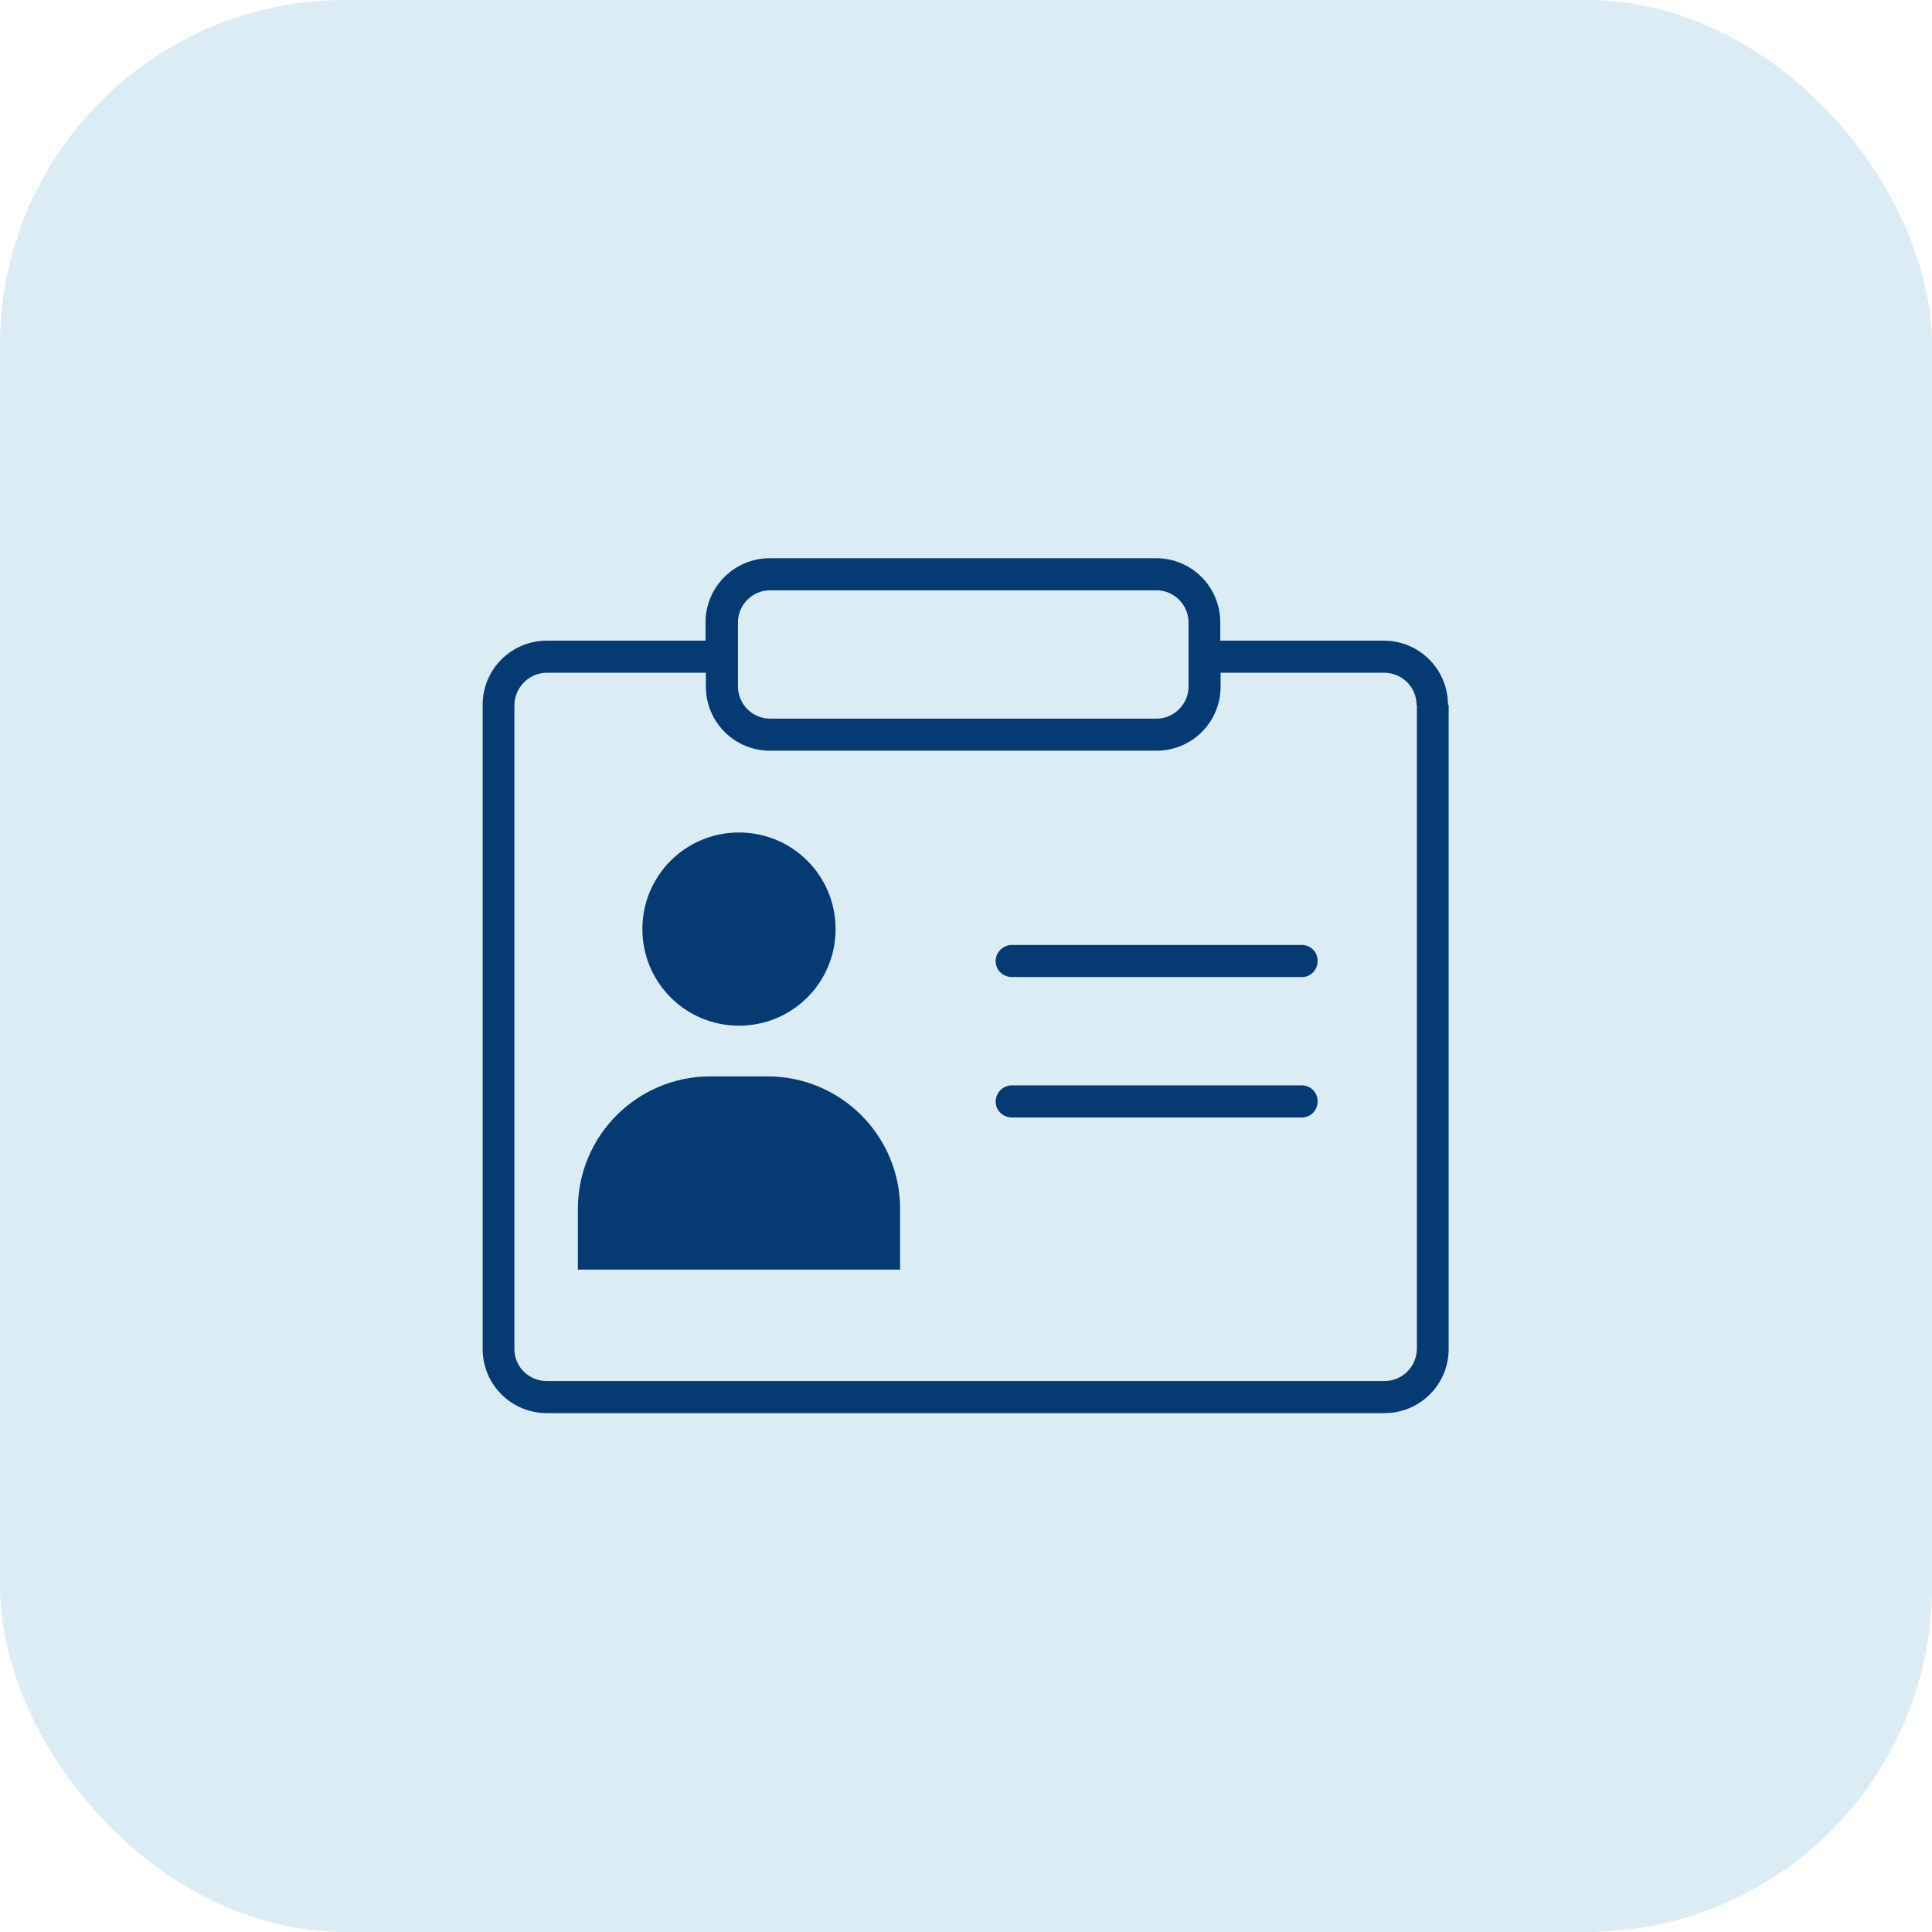
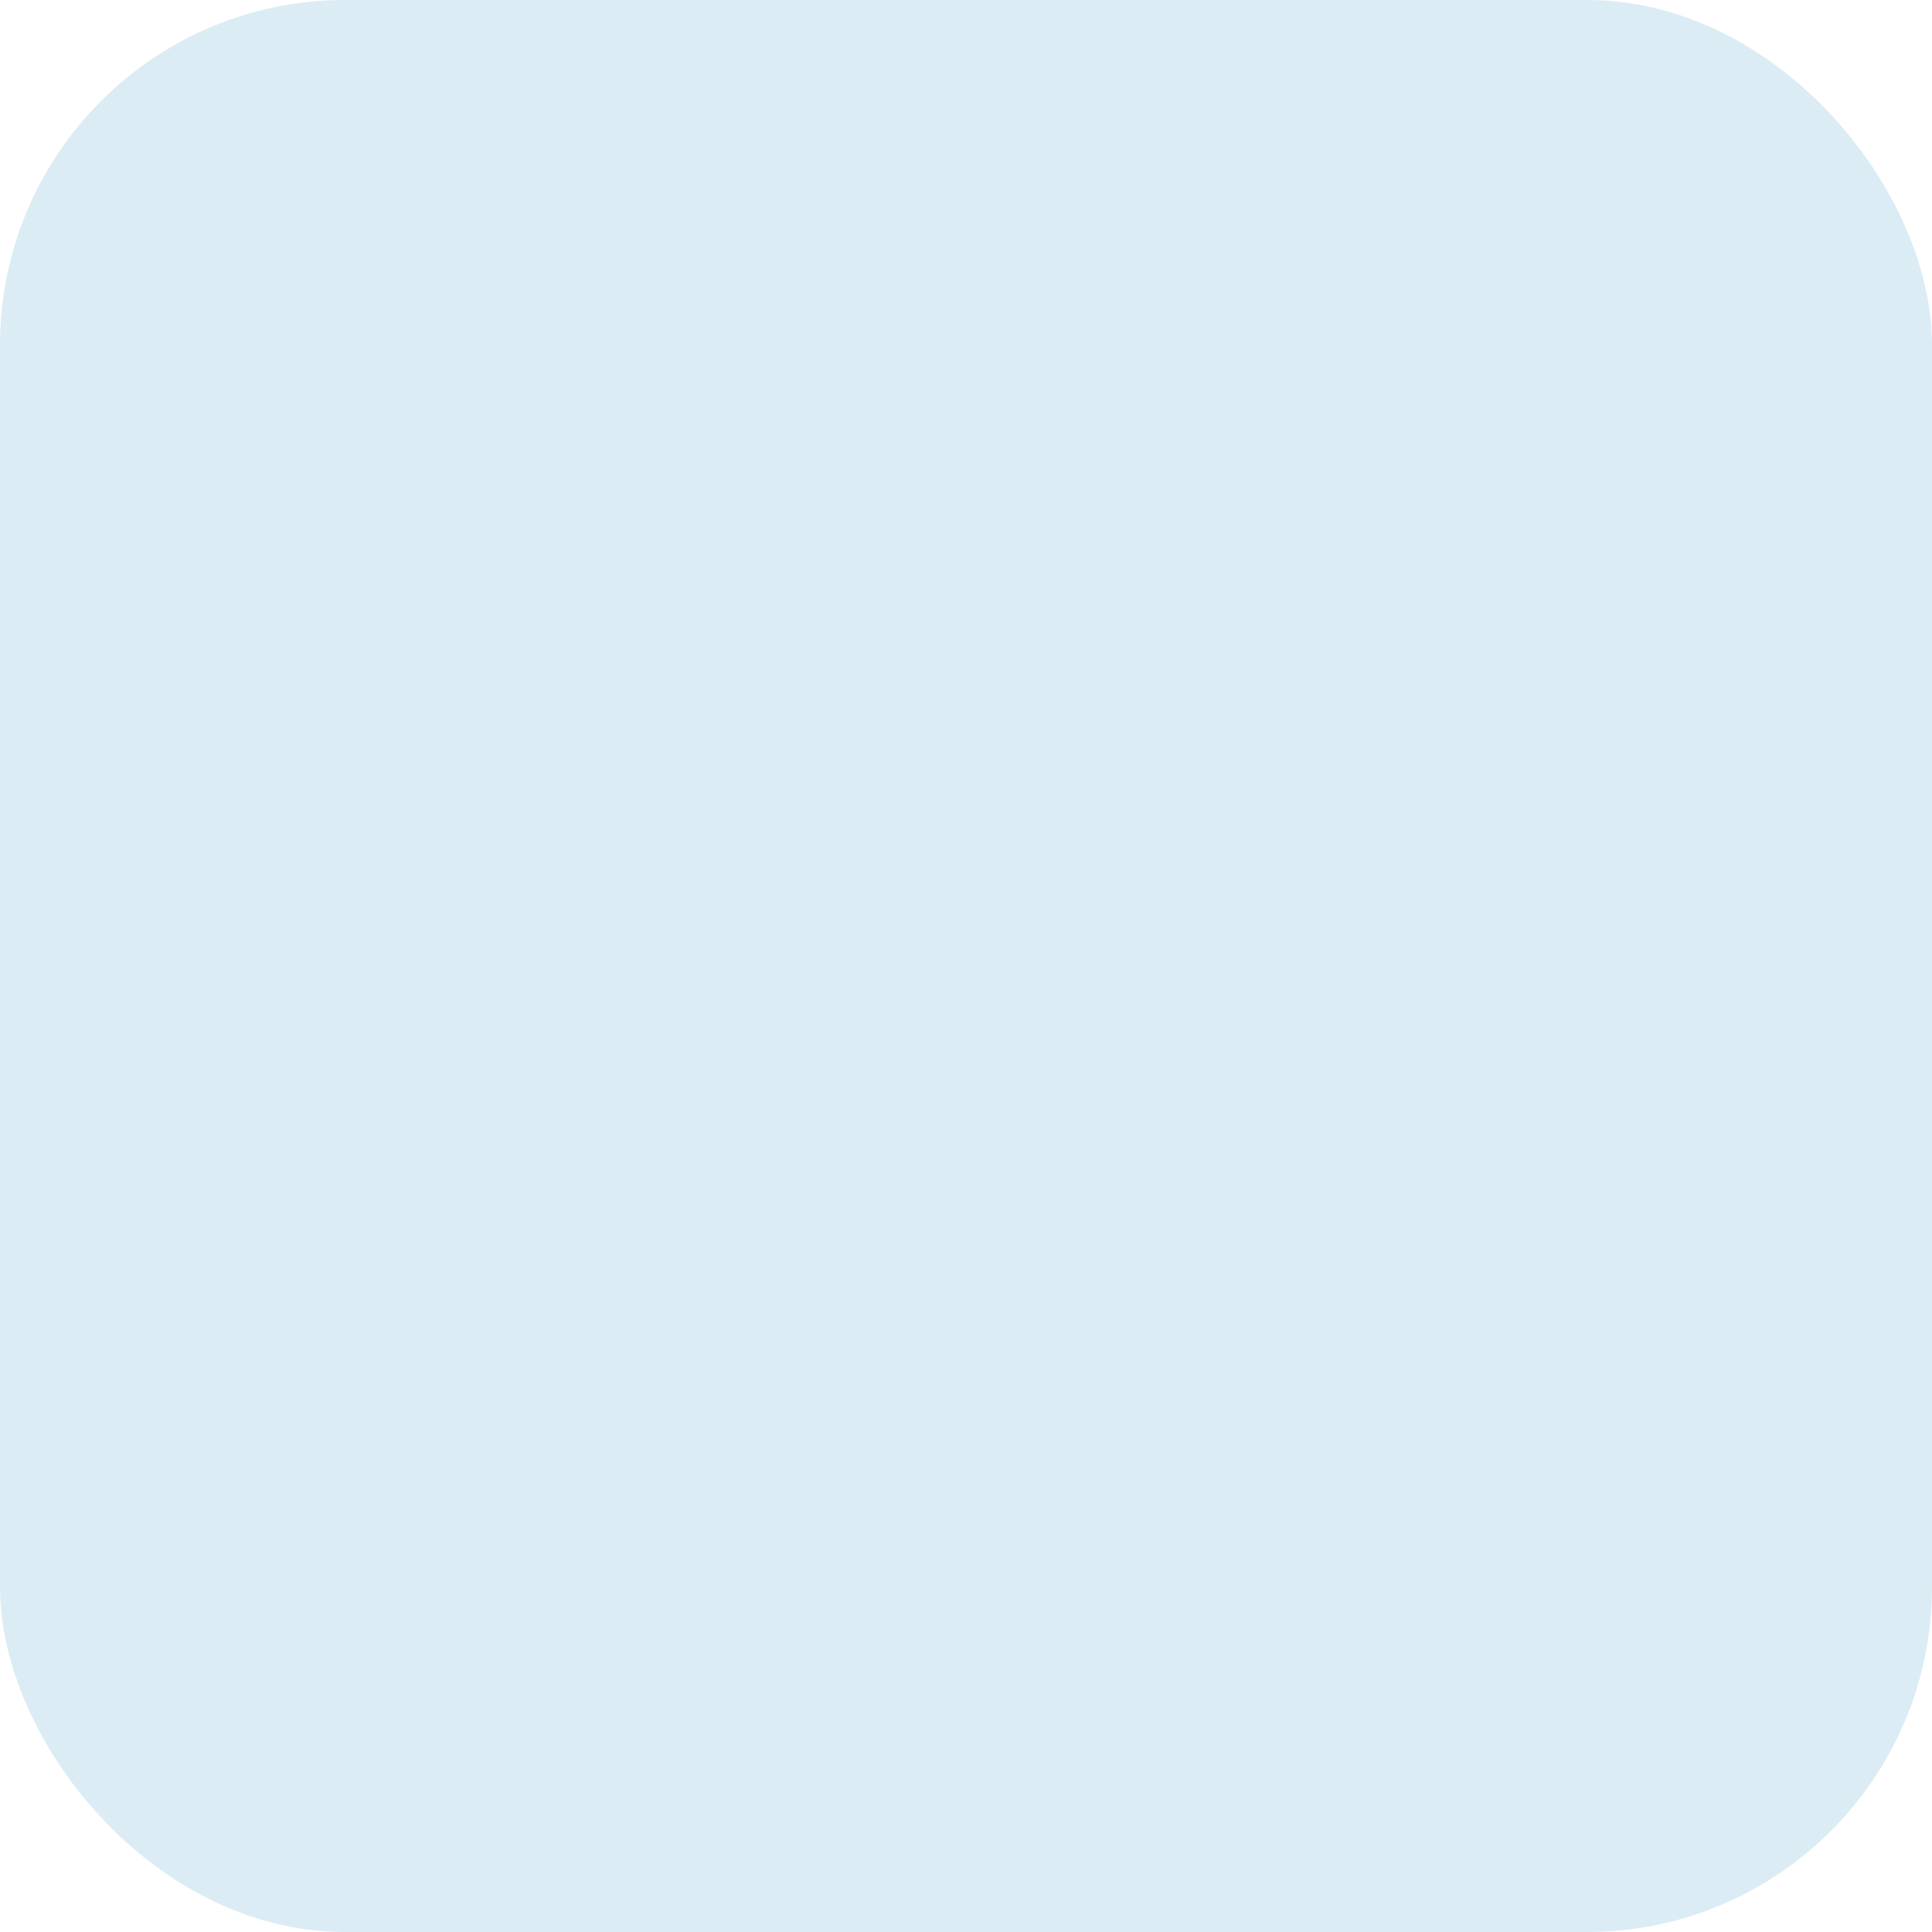
<svg xmlns="http://www.w3.org/2000/svg" id="Layer_1" data-name="Layer 1" viewBox="0 0 56 56">
  <defs>
    <style>
      .cls-1 {
        fill: #063a73;
      }

      .cls-2 {
        fill: #dbecf4;
      }
    </style>
  </defs>
  <rect class="cls-2" y="0" width="56" height="56" rx="10" ry="10" />
-   <path id="Listings-2" class="cls-1" d="M41.06,20.43c0-.51-.42-.93-.94-.93h-4.74v.4c0,1.03-.83,1.86-1.86,1.86h-11.2c-1.03,0-1.86-.83-1.86-1.86h0v-.4h-4.61c-.51,0-.93.42-.94.93v18.67c0,.52.42.93.94.93h24.28c.52,0,.93-.42.94-.93v-18.67ZM21.39,19.9c0,.51.42.93.93.93h11.2c.51,0,.93-.42.93-.93v-1.86c0-.51-.42-.93-.93-.93h-11.2c-.51,0-.93.42-.93.93v1.86ZM41.99,20.43v18.67c0,1.03-.83,1.86-1.86,1.86H15.85c-1.03,0-1.86-.83-1.86-1.86h0v-18.67c0-1.03.83-1.86,1.86-1.86h4.6v-.53c0-1.03.84-1.86,1.86-1.86h11.2c1.03,0,1.86.83,1.86,1.86h0v.53h4.74c1.03,0,1.86.83,1.86,1.86h0M22.23,31.2h-1.64c-2.12,0-3.84,1.72-3.84,3.84h0v1.76h9.34v-1.76c0-2.12-1.72-3.84-3.84-3.84M37.7,31.46h-8.4c-.26.02-.45.24-.44.49.01.24.2.42.44.44h8.4c.26.02.48-.18.49-.44.02-.26-.18-.48-.44-.49-.02,0-.04,0-.06,0M37.7,27.39h-8.4c-.26.02-.45.24-.44.49.01.24.2.42.44.44h8.4c.26.02.48-.18.49-.44.02-.26-.18-.48-.44-.49-.02,0-.04,0-.06,0M18.62,26.93c0-1.55,1.25-2.8,2.8-2.8s2.8,1.25,2.8,2.8c0,1.55-1.25,2.8-2.8,2.8h0c-1.55,0-2.8-1.25-2.8-2.8" />
</svg>